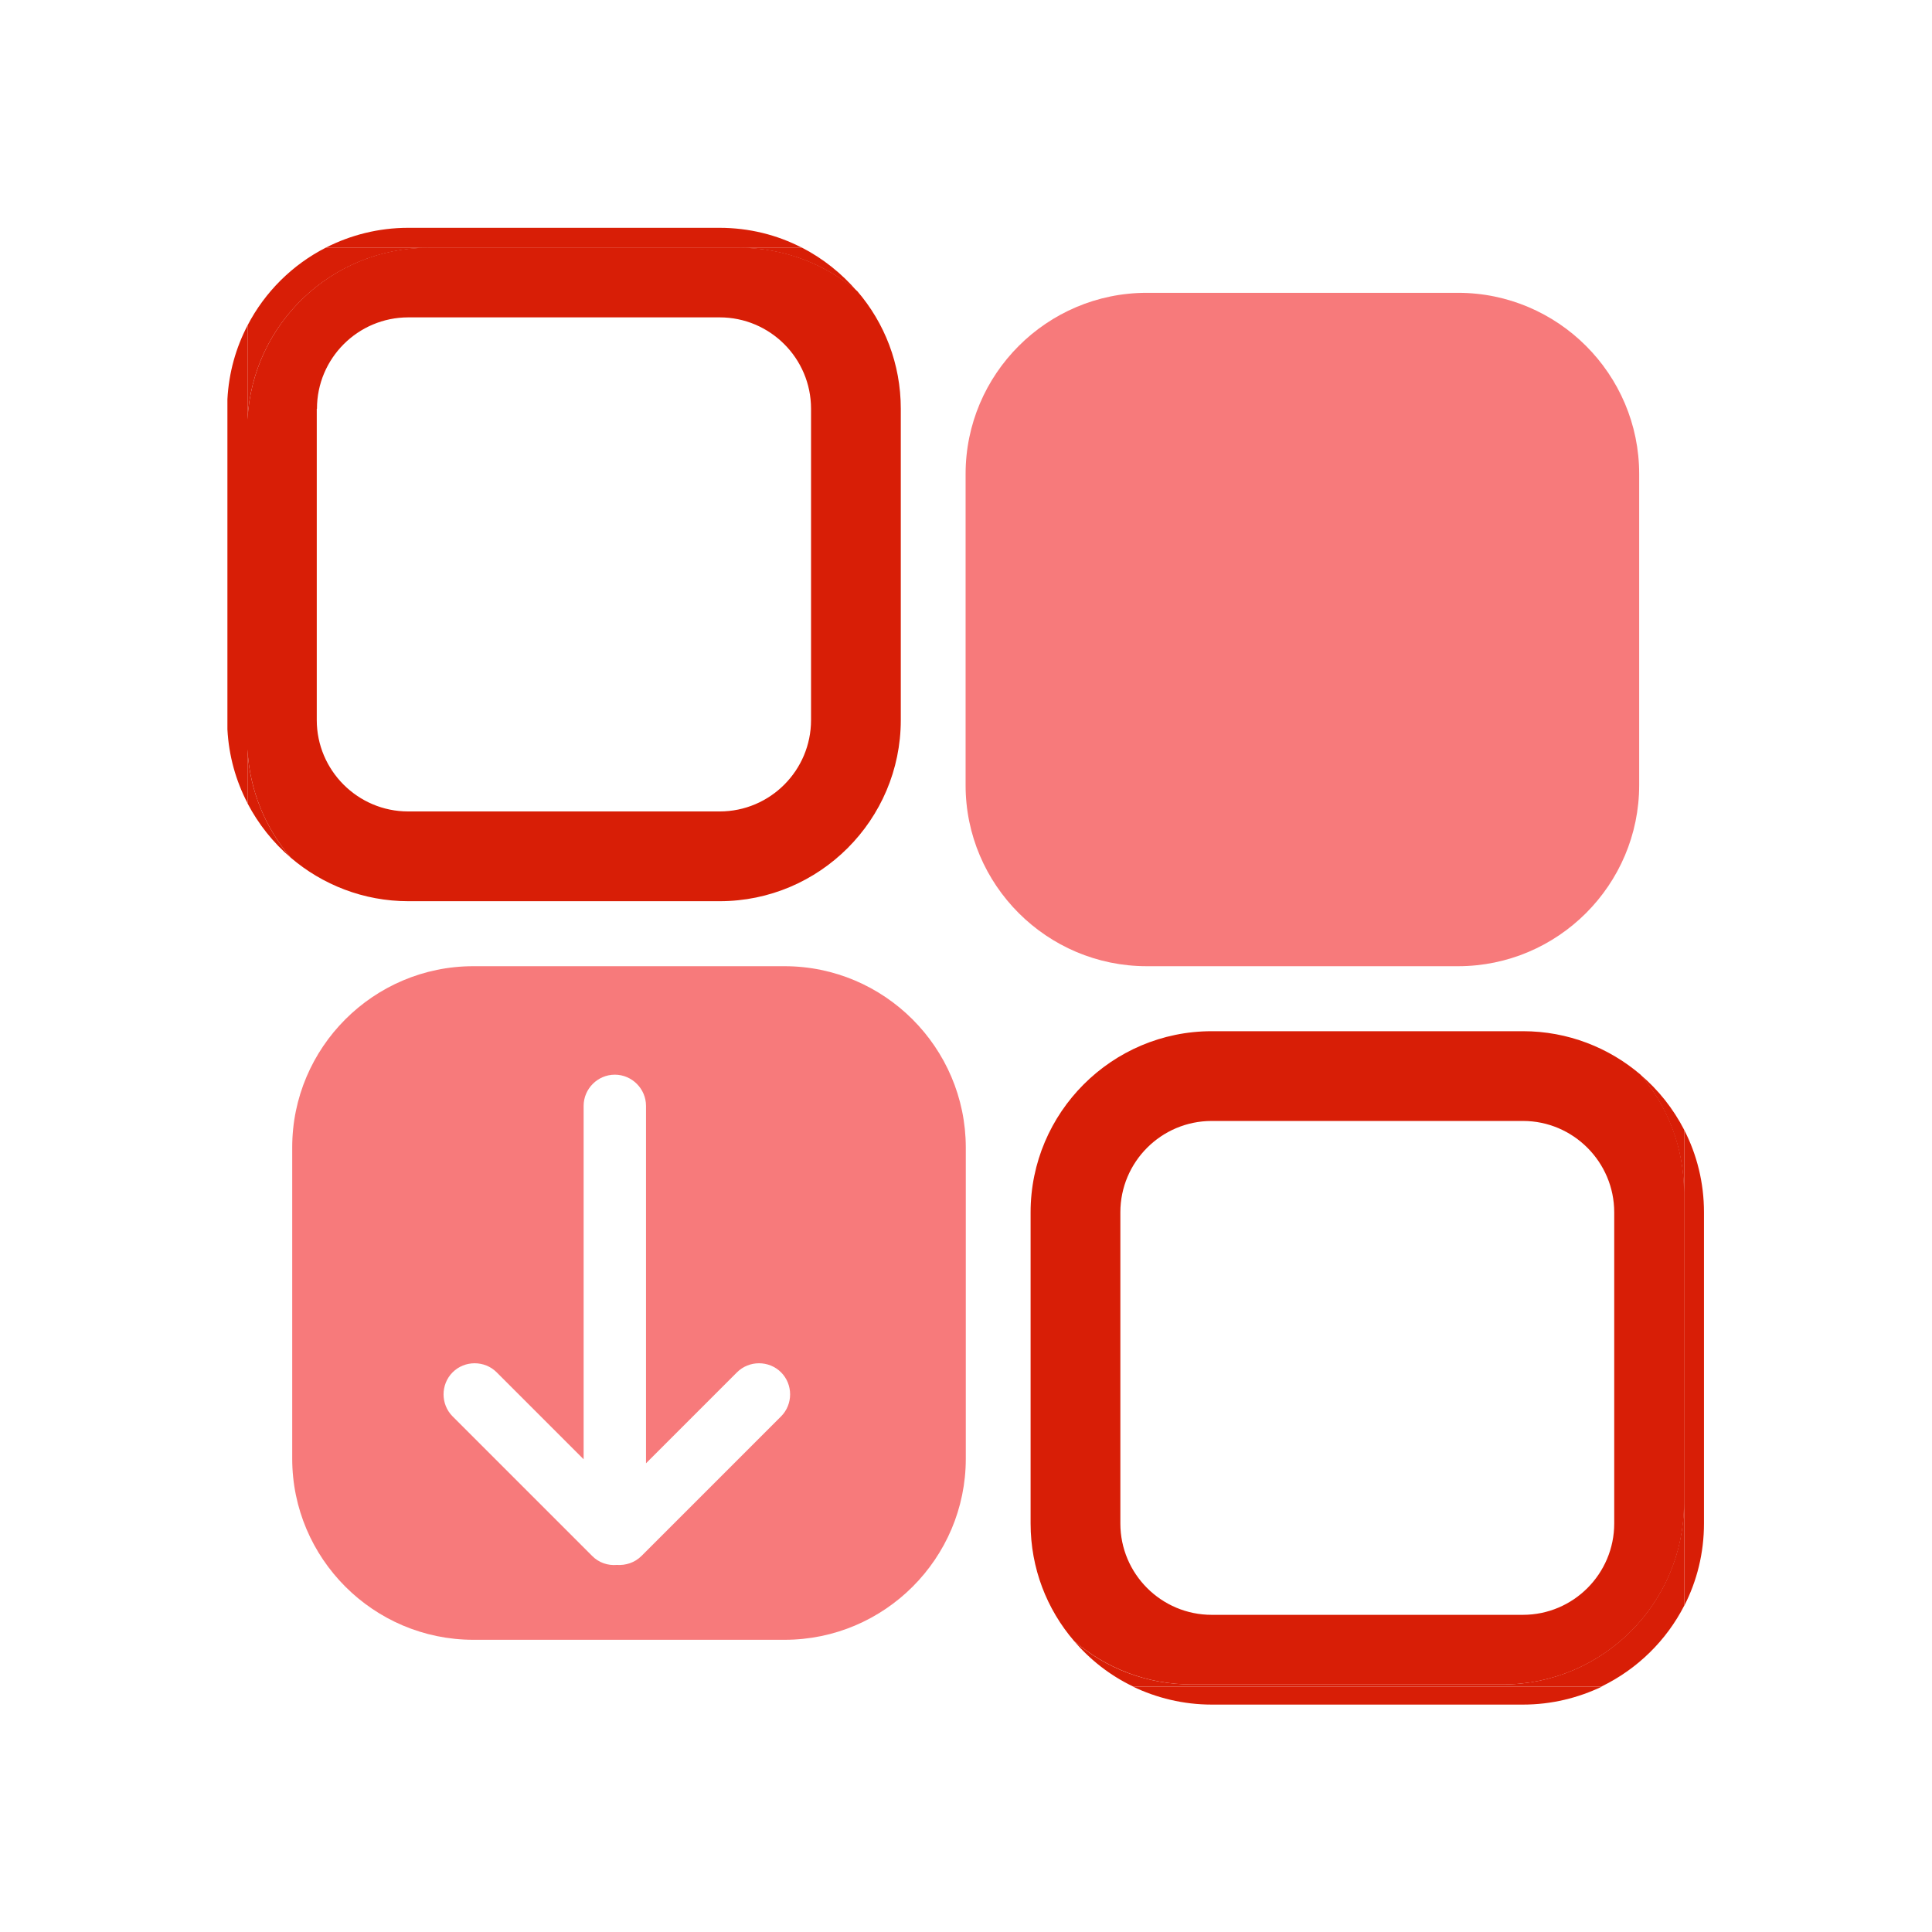
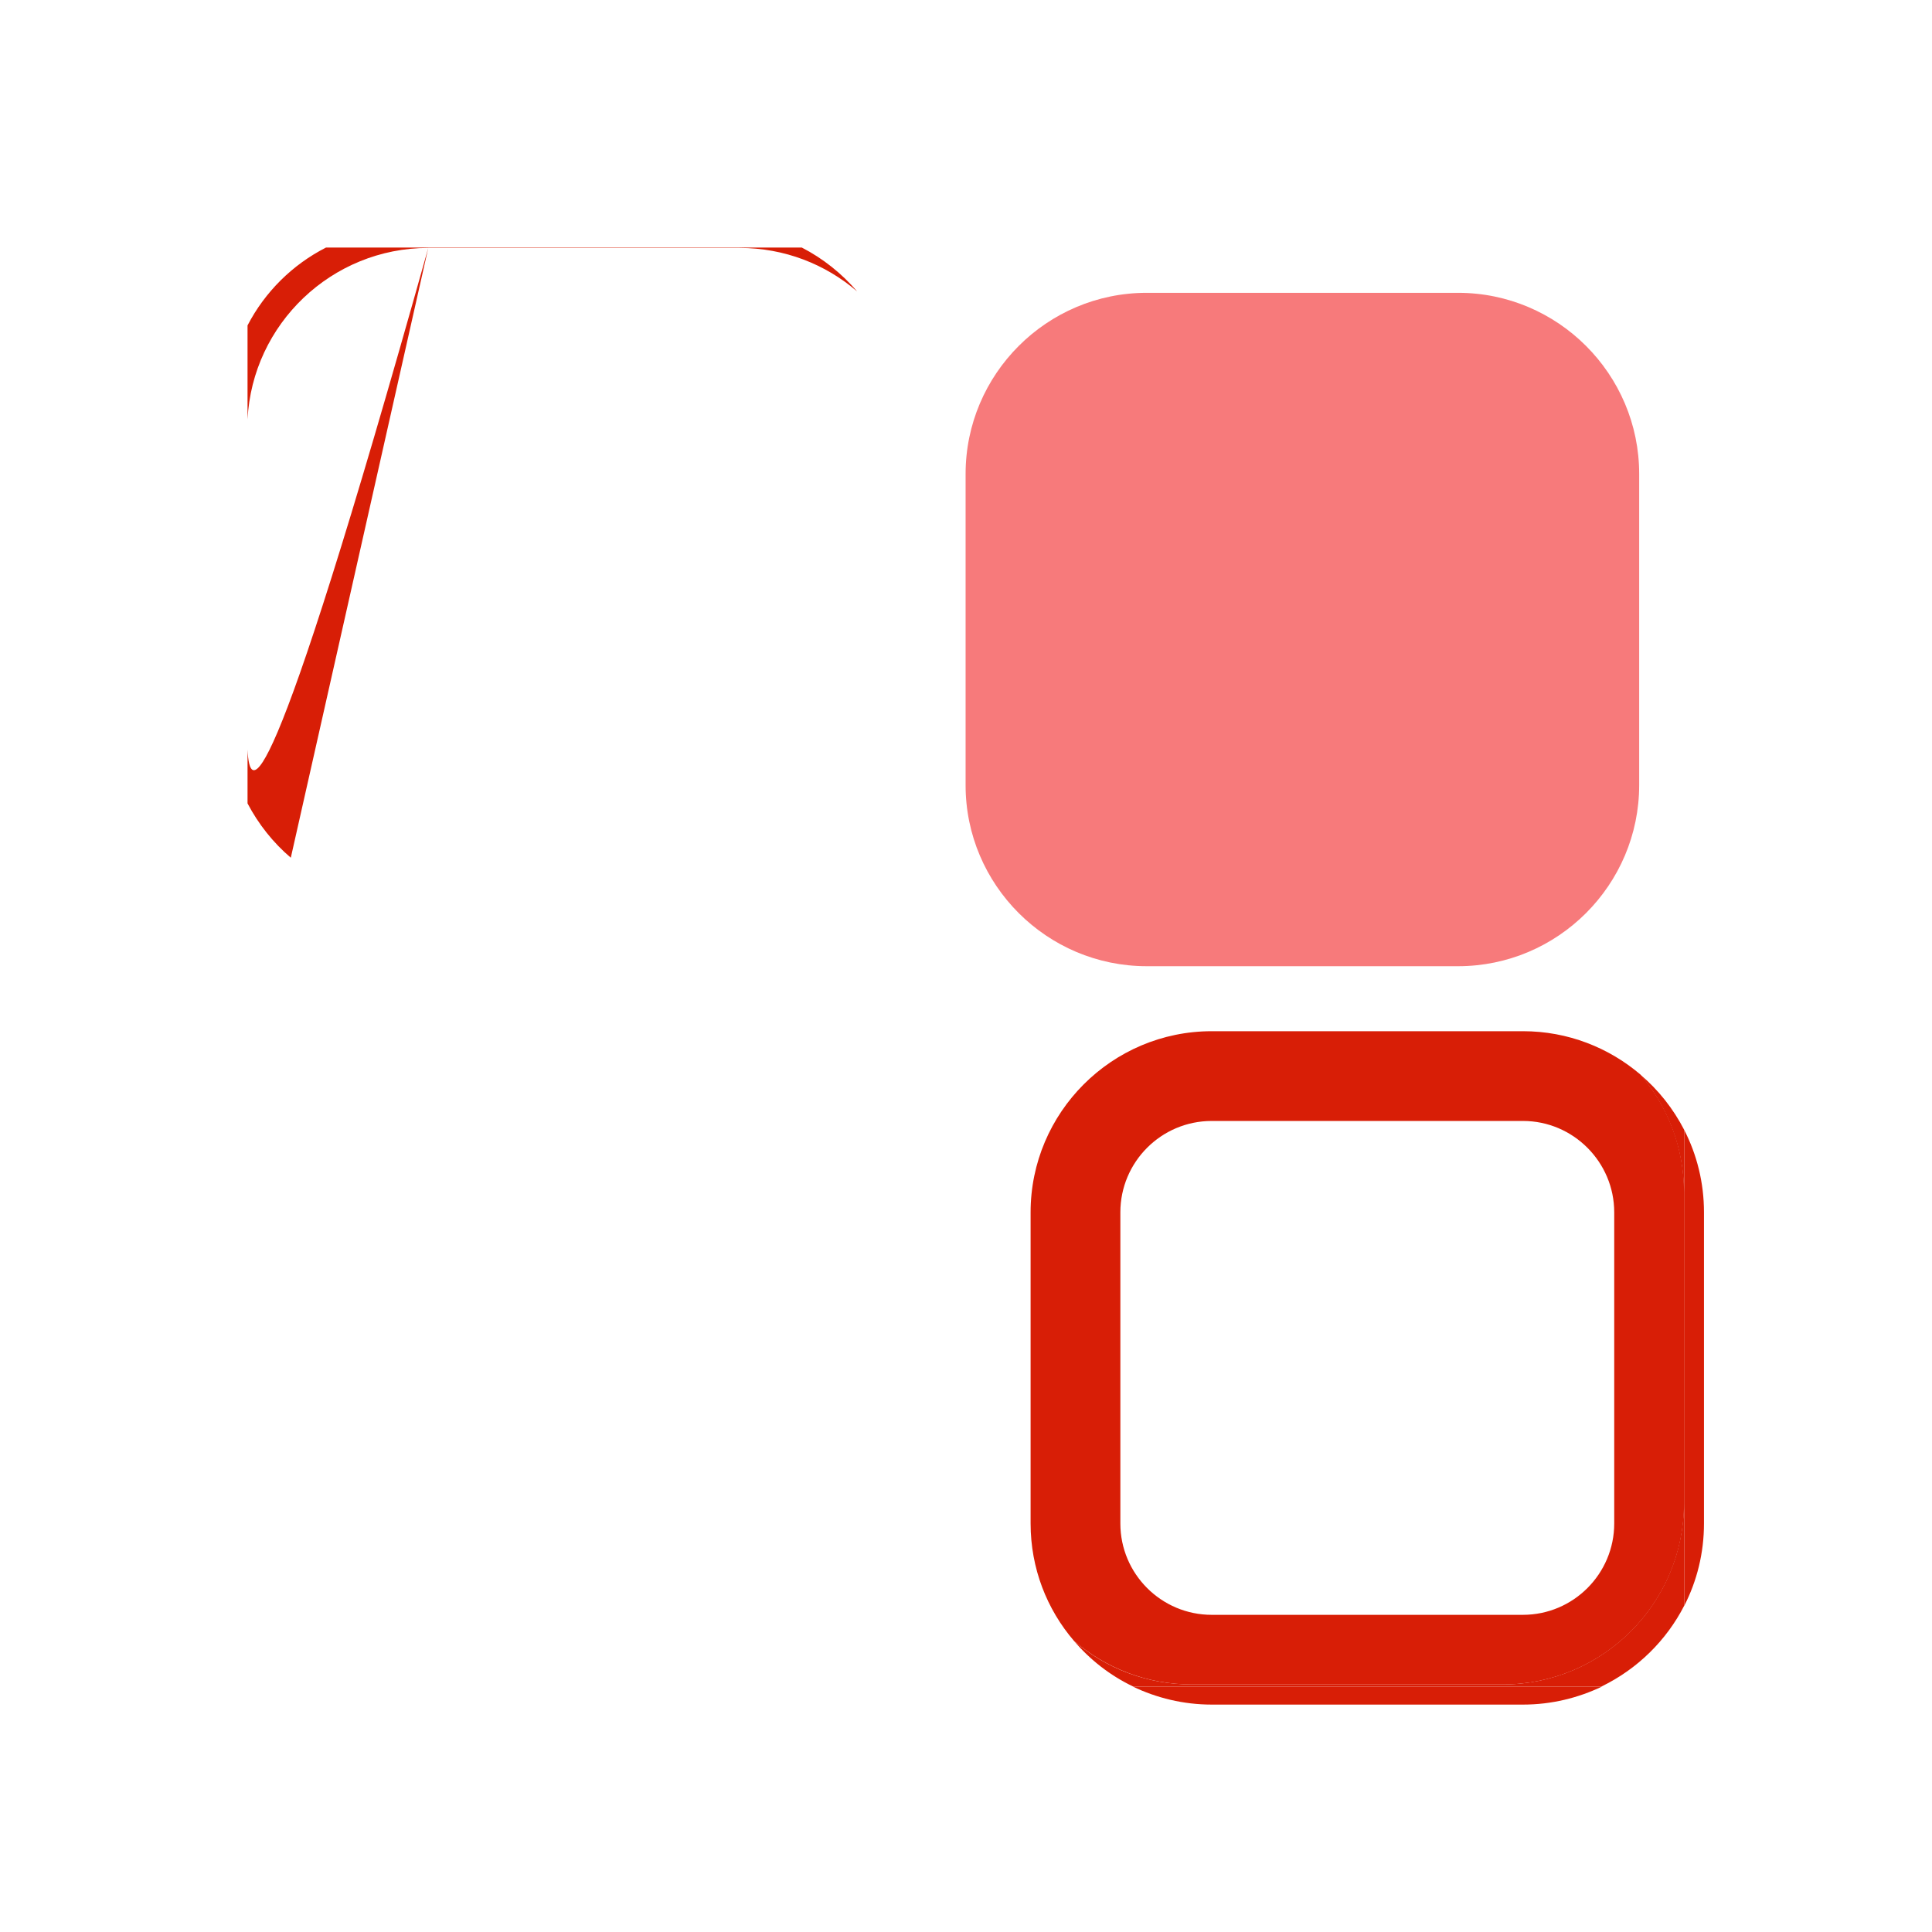
<svg xmlns="http://www.w3.org/2000/svg" t="1732511249594" class="icon" viewBox="0 0 1024 1024" version="1.1" p-id="38088" width="128" height="128">
-   <path d="M154.133 454.613c16.747 14.293 38.507 23.04 62.293 23.04h165.013c52.907 0 96-43.093 96-96V216.64c0-23.787-8.64-45.547-23.04-62.293-16.747-14.293-38.507-23.04-62.293-23.04H226.987c-51.2 0-93.227 40.427-95.787 90.987v-49.813c-6.187 11.84-9.92 25.067-10.667 39.147v174.933c0.747 14.08 4.48 27.307 10.667 39.147v-28.48c1.067 21.867 9.6 41.813 22.933 57.387z m13.867-237.973c0-26.667 21.653-48.427 48.427-48.427h165.013c26.667 0 48.427 21.653 48.427 48.427v165.013c0 26.667-21.653 48.427-48.427 48.427H216.32c-26.667 0-48.427-21.76-48.427-48.427V216.64zM381.333 120.747H216.32c-15.68 0-30.507 3.84-43.52 10.453h252.053c-13.013-6.72-27.84-10.453-43.52-10.453z" fill="#d81e06" p-id="38089" />
-   <path d="M226.987 131.413h165.013c23.787 0 45.547 8.64 62.293 23.04-8.107-9.493-18.133-17.493-29.333-23.253H172.8c-17.813 9.067-32.427 23.573-41.6 41.28v49.813c2.56-50.56 44.587-90.88 95.787-90.88zM154.133 454.613C140.8 439.04 132.267 419.093 131.2 397.333v28.48c5.76 10.987 13.547 20.8 22.933 28.8z" fill="#d81e06" p-id="38090" />
-   <path d="M415.787 512.107H250.88c-52.907 0-96 43.093-96 96v165.013c0 52.907 43.093 96 96 96h165.013c52.907 0 96-43.093 96-96V608.107c-0.107-52.907-43.2-96-96.107-96z m-1.813 238.613l-73.92 73.92c-3.627 3.627-8.427 5.12-13.12 4.8-4.693 0.427-9.6-1.173-13.12-4.8l-73.92-73.92c-6.4-6.4-6.4-16.96 0-23.36s16.96-6.4 23.36 0l46.08 46.08V586.133c0-9.067 7.467-16.533 16.533-16.533s16.533 7.467 16.533 16.533v189.44l48.213-48.213c6.4-6.4 16.96-6.4 23.36 0s6.4 16.96 0 23.36z" fill="#f77a7b" p-id="38091" />
+   <path d="M226.987 131.413h165.013c23.787 0 45.547 8.64 62.293 23.04-8.107-9.493-18.133-17.493-29.333-23.253H172.8c-17.813 9.067-32.427 23.573-41.6 41.28v49.813c2.56-50.56 44.587-90.88 95.787-90.88zC140.8 439.04 132.267 419.093 131.2 397.333v28.48c5.76 10.987 13.547 20.8 22.933 28.8z" fill="#d81e06" p-id="38090" />
  <path d="M642.24 546.56c-52.907 0-96 43.093-96 96V807.467c0 23.787 8.64 45.547 23.04 62.293 16.747 14.293 38.507 23.04 62.293 23.04h165.013c52.907 0 96-43.093 96-96V631.893c0-23.787-8.64-45.547-23.04-62.293-16.747-14.293-38.507-23.04-62.293-23.04H642.24z m213.333 96V807.467c0 26.667-21.653 48.427-48.427 48.427H642.24c-26.667 0-48.427-21.653-48.427-48.427V642.56c0-26.667 21.653-48.427 48.427-48.427h165.013c26.56 0 48.32 21.76 48.32 48.427zM892.693 598.933v252.16c6.72-13.12 10.453-27.947 10.453-43.627V642.56c0-15.68-3.733-30.507-10.453-43.627zM642.24 903.467h165.013c15.04 0 29.227-3.52 41.92-9.6H600.32c12.693 6.08 26.88 9.6 41.92 9.6z" fill="#d81e06" p-id="38092" />
  <path d="M869.44 569.6c14.293 16.747 23.04 38.507 23.04 62.293V796.8c0 52.907-43.093 96-96 96H631.573c-23.787 0-45.547-8.64-62.293-23.04 8.533 10.027 19.093 18.24 31.04 24H849.067c18.773-9.173 34.133-24.213 43.627-42.773V598.933c-5.76-11.2-13.653-21.227-23.253-29.333z" fill="#d81e06" p-id="38093" />
  <path d="M607.787 512.107h165.013c52.907 0 96-43.093 96-96V251.2c0-52.907-43.093-96-96-96H607.787c-52.907 0-96 43.093-96 96v165.013c0 52.8 43.093 95.893 96 95.893z" fill="#f77a7b" p-id="38094" />
</svg>